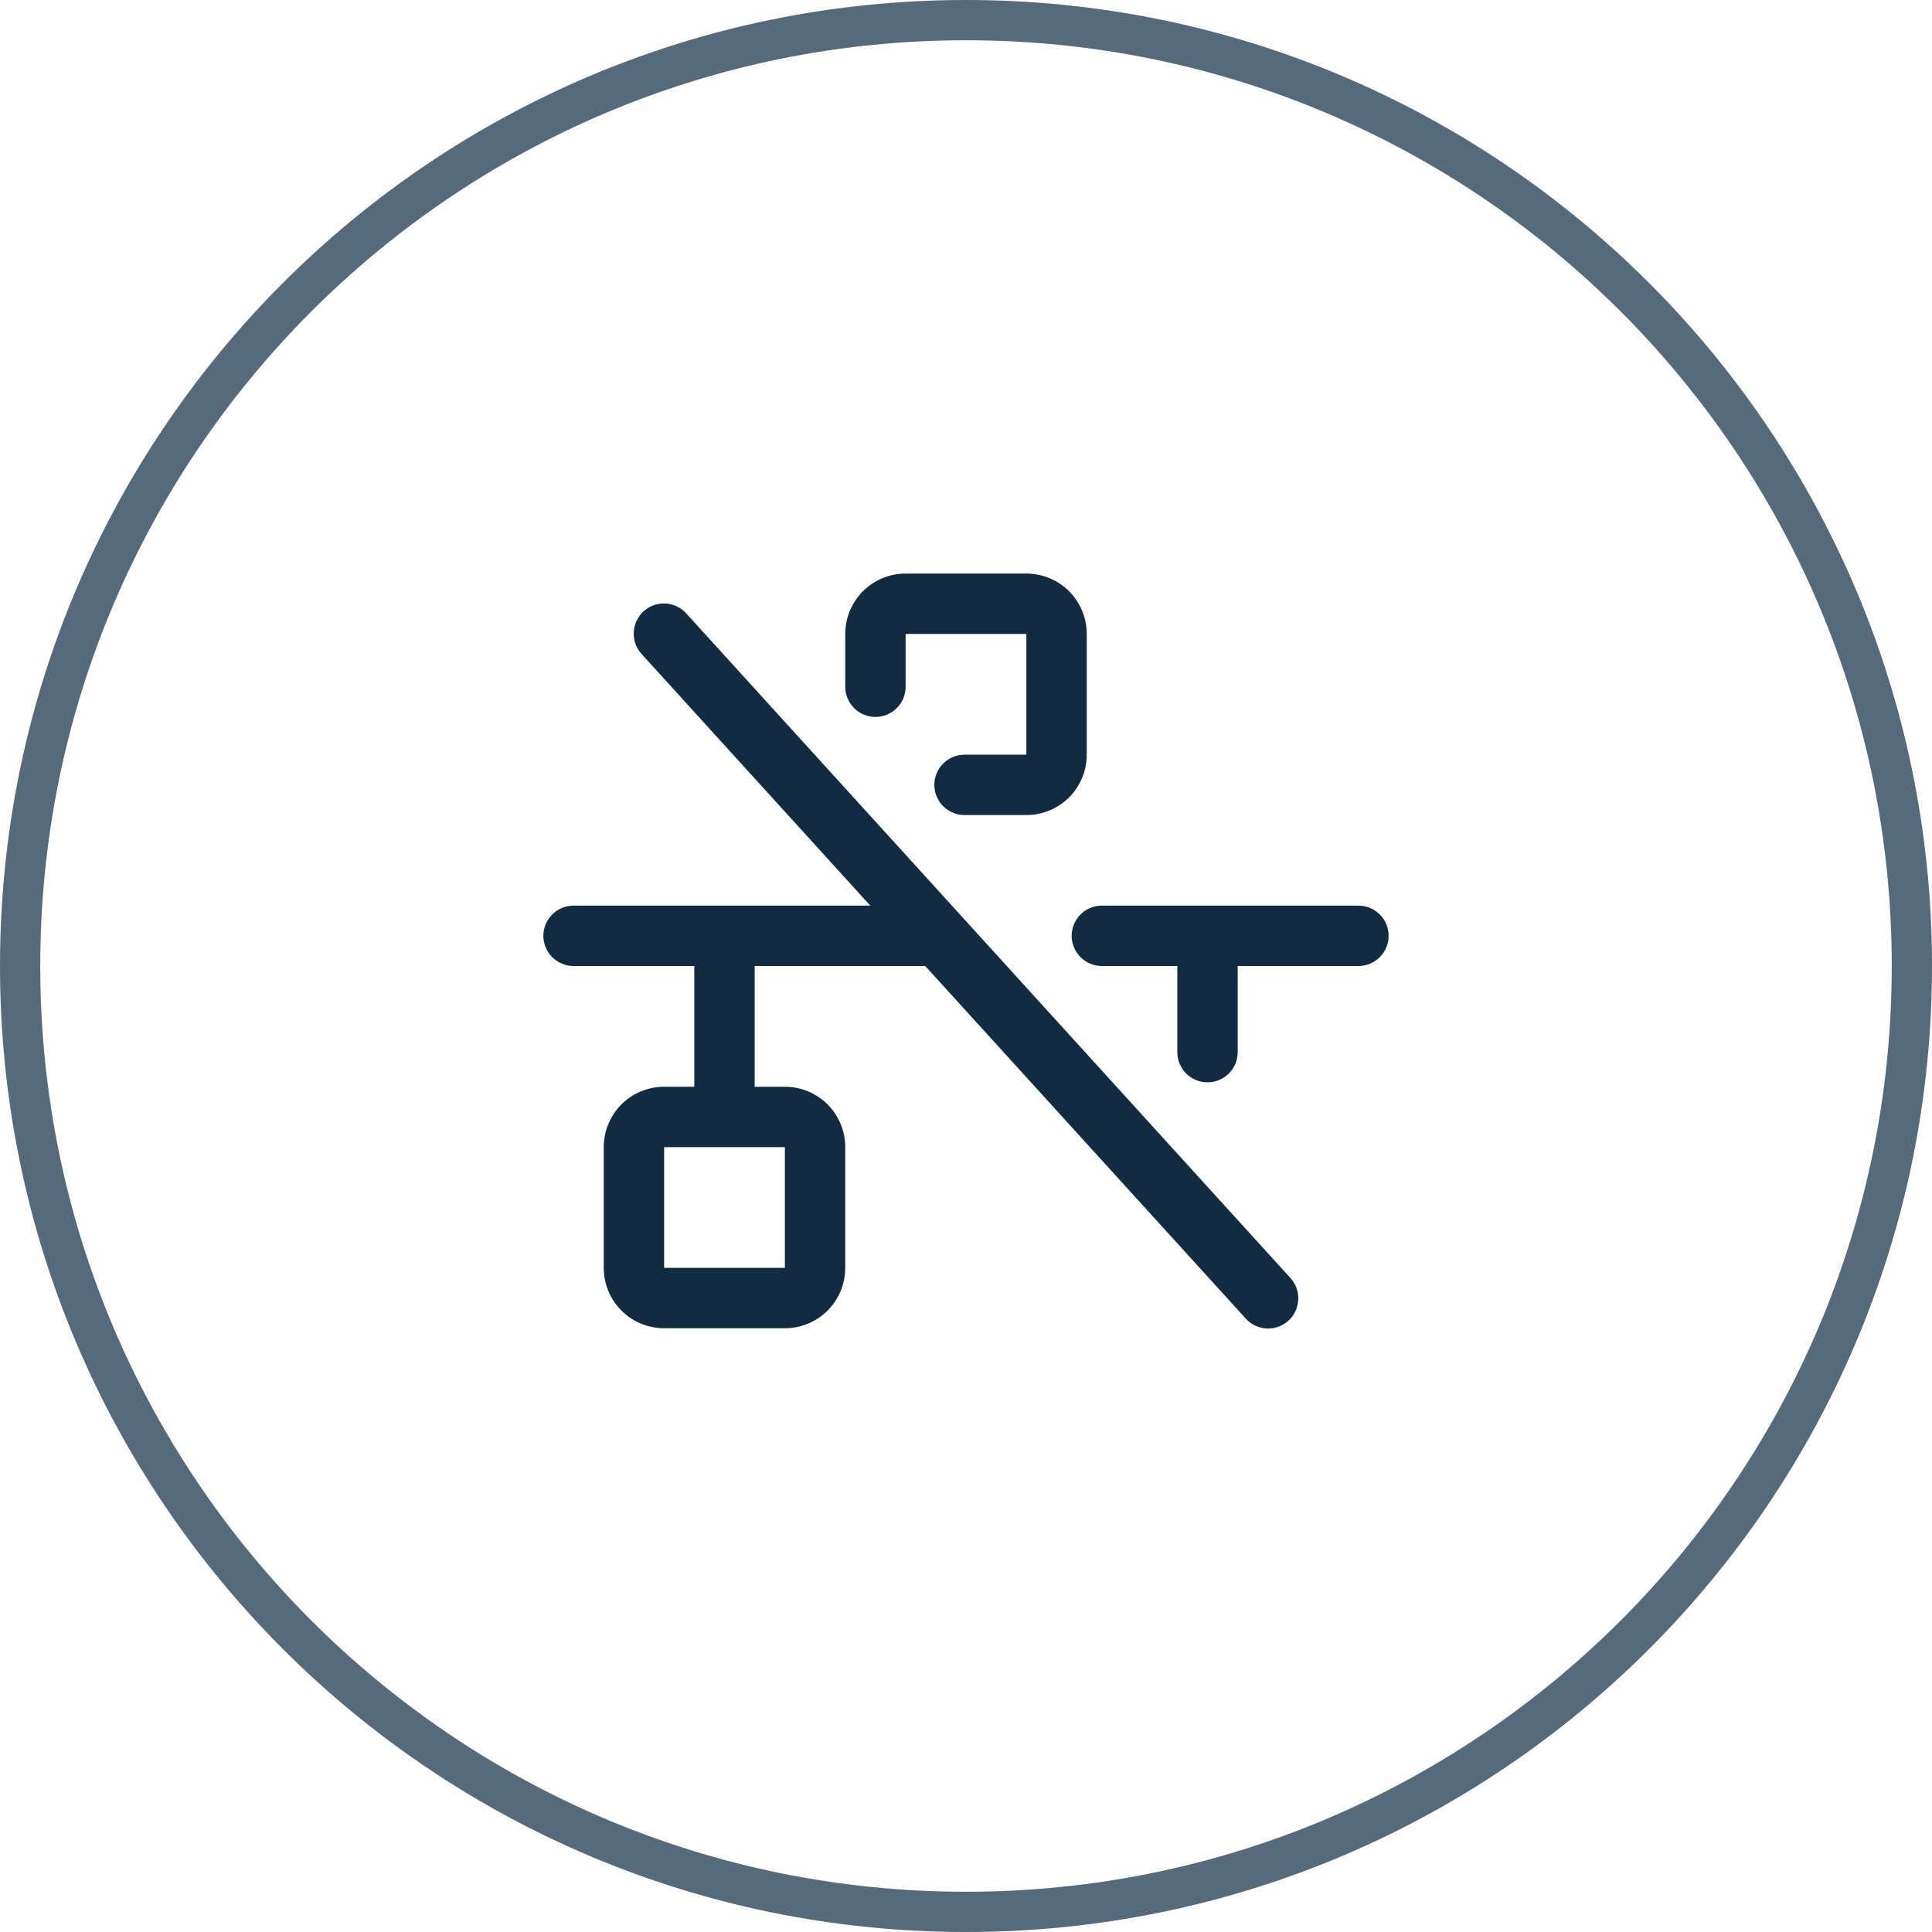
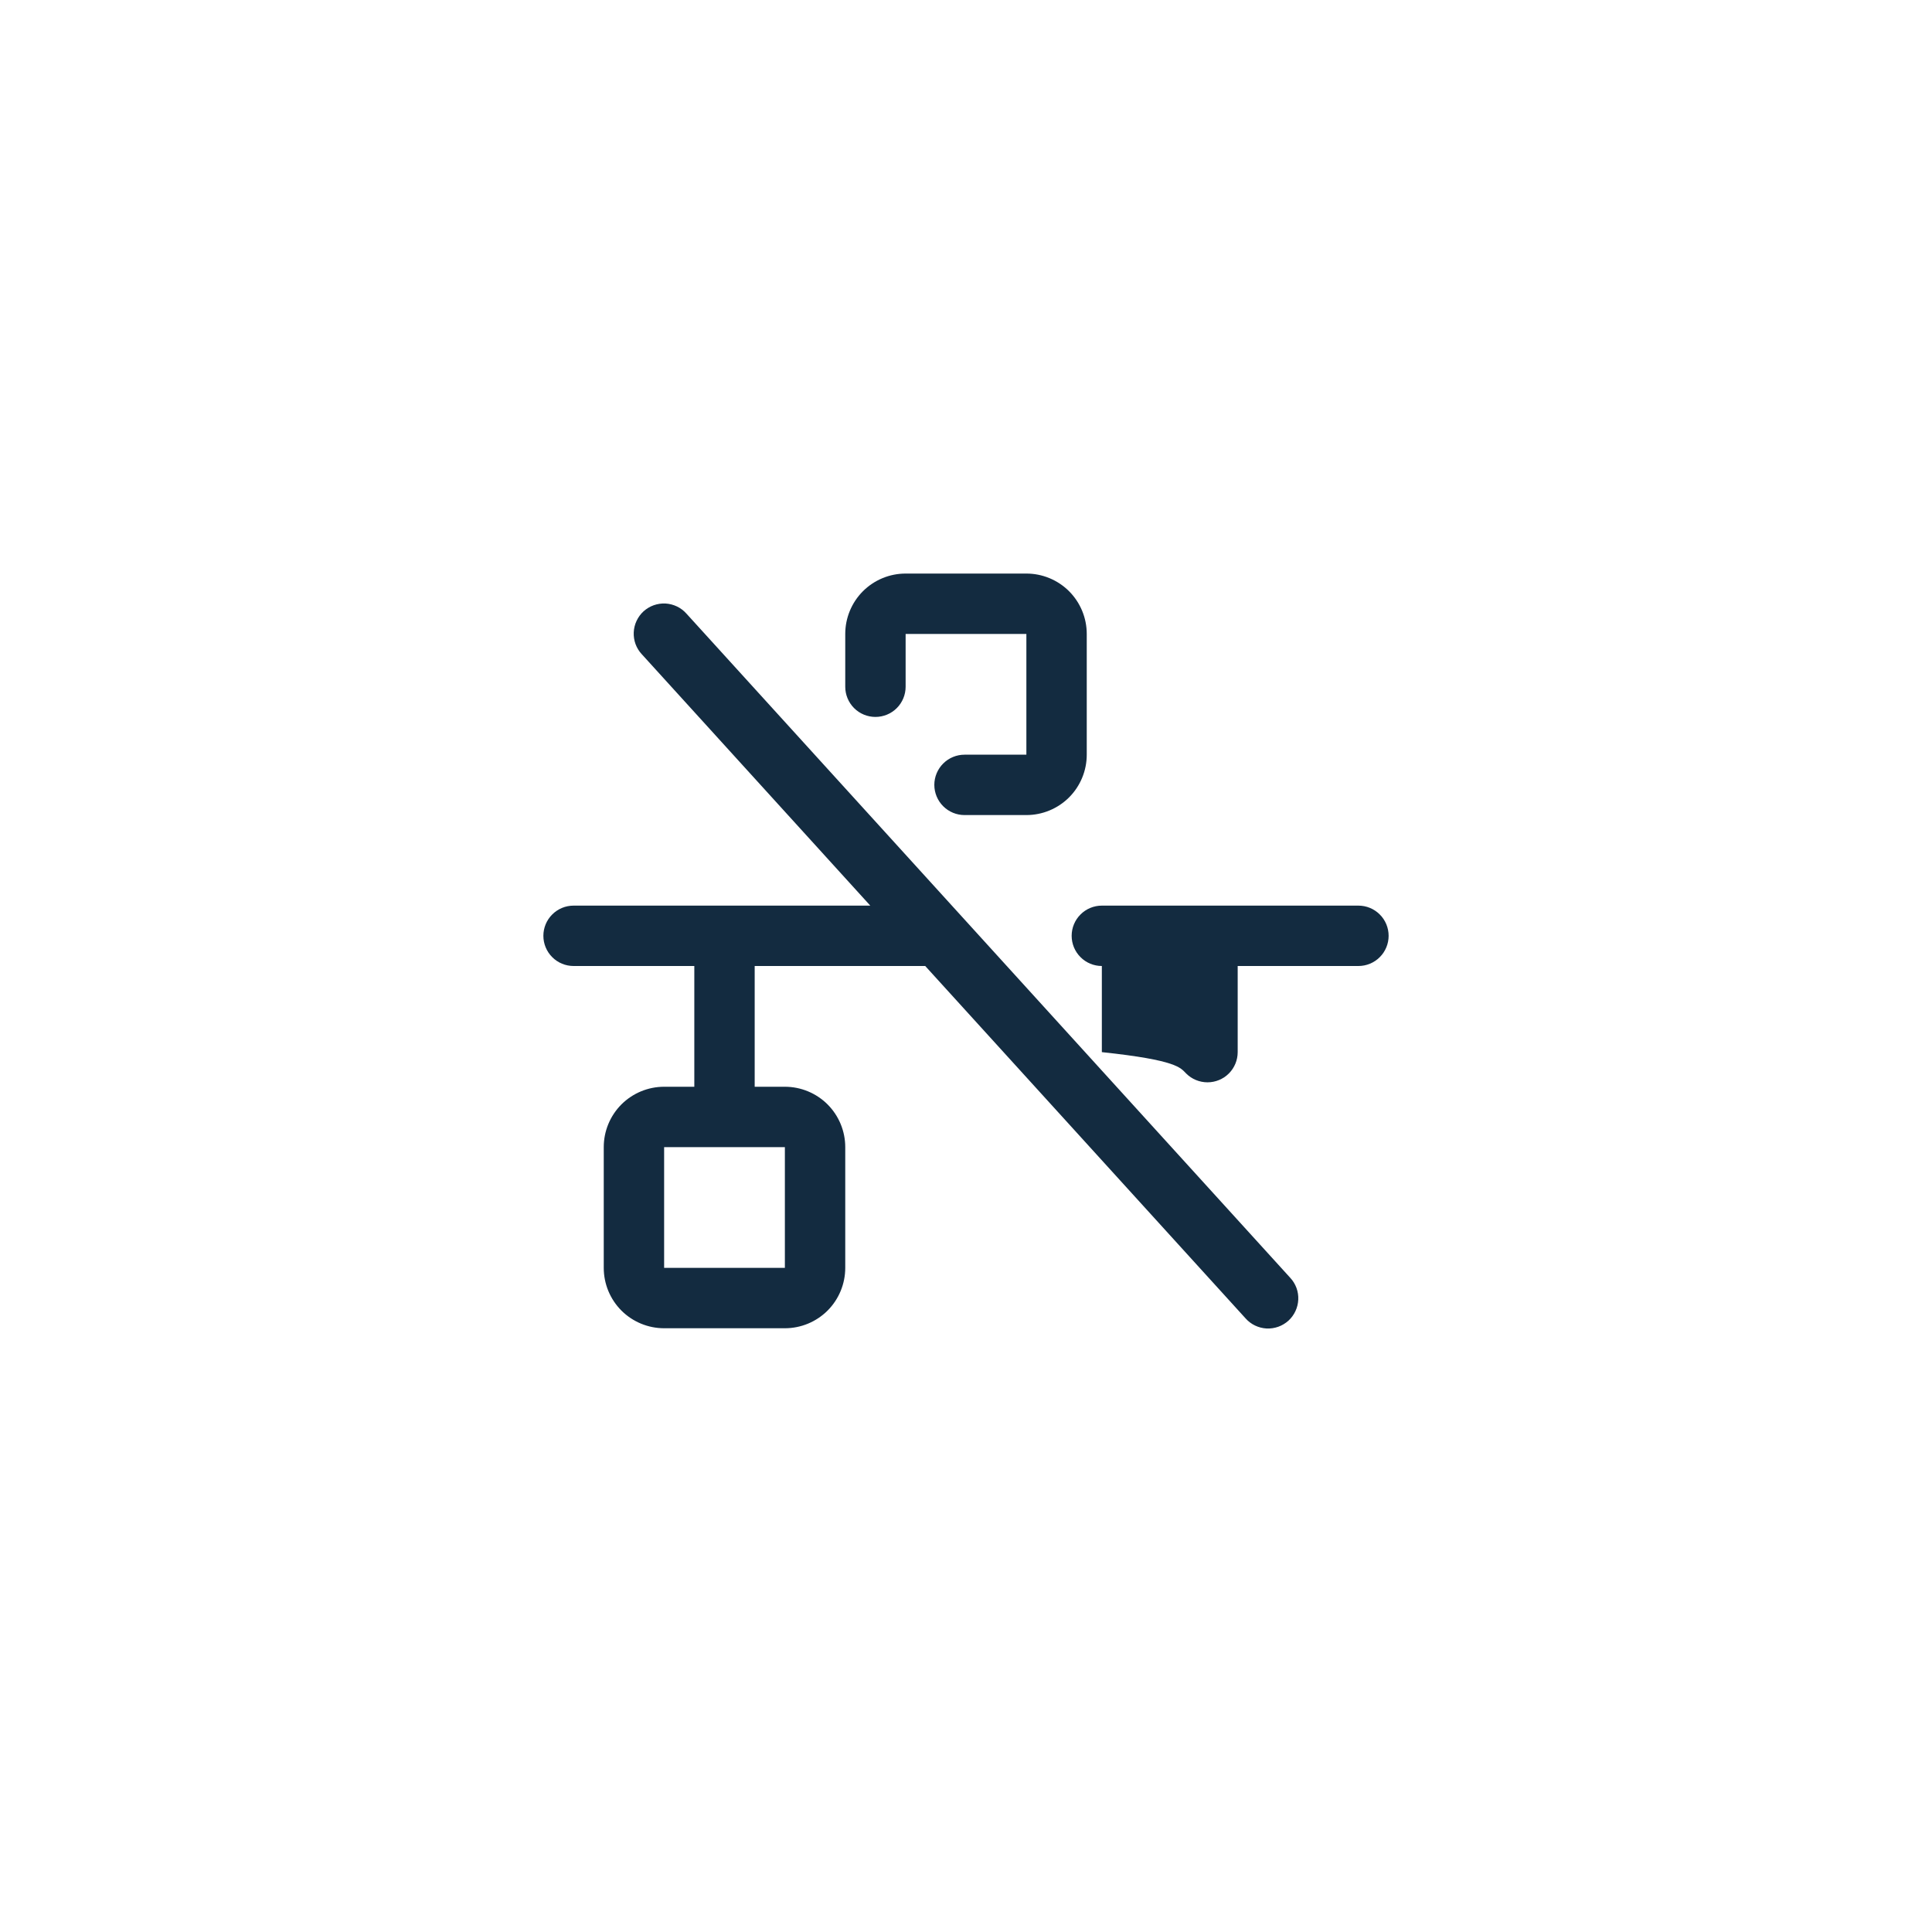
<svg xmlns="http://www.w3.org/2000/svg" width="48" height="48" viewBox="0 0 48 48" fill="none">
-   <path d="M24 47.5C11.021 47.5 0.5 36.979 0.5 24C0.5 11.021 11.021 0.5 24 0.5C36.979 0.5 47.5 11.021 47.5 24C47.5 36.979 36.979 47.5 24 47.5Z" stroke="#112C44" stroke-opacity="0.7" />
-   <path d="M21 17.062V15.75C21 15.352 21.158 14.971 21.439 14.689C21.721 14.408 22.102 14.25 22.5 14.25H25.5C25.898 14.25 26.279 14.408 26.561 14.689C26.842 14.971 27 15.352 27 15.75V18.75C27 19.148 26.842 19.529 26.561 19.811C26.279 20.092 25.898 20.25 25.5 20.25H23.963C23.765 20.25 23.574 20.171 23.433 20.03C23.293 19.89 23.213 19.699 23.213 19.5C23.213 19.301 23.293 19.11 23.433 18.97C23.574 18.829 23.765 18.75 23.963 18.75H25.5V15.75H22.5V17.062C22.5 17.261 22.421 17.452 22.28 17.593C22.14 17.733 21.949 17.812 21.75 17.812C21.551 17.812 21.36 17.733 21.22 17.593C21.079 17.452 21 17.261 21 17.062ZM32.055 31.746C32.123 31.818 32.175 31.904 32.21 31.997C32.244 32.09 32.26 32.189 32.255 32.288C32.251 32.387 32.227 32.484 32.185 32.574C32.143 32.664 32.084 32.745 32.011 32.812C31.937 32.878 31.851 32.93 31.758 32.963C31.664 32.996 31.565 33.011 31.466 33.006C31.367 33 31.27 32.975 31.18 32.932C31.091 32.889 31.011 32.829 30.945 32.754L22.987 24H18.75V27H19.5C19.898 27 20.279 27.158 20.561 27.439C20.842 27.721 21 28.102 21 28.5V31.5C21 31.898 20.842 32.279 20.561 32.561C20.279 32.842 19.898 33 19.5 33H16.5C16.102 33 15.721 32.842 15.439 32.561C15.158 32.279 15 31.898 15 31.5V28.5C15 28.102 15.158 27.721 15.439 27.439C15.721 27.158 16.102 27 16.5 27H17.25V24H14.25C14.051 24 13.86 23.921 13.72 23.78C13.579 23.64 13.5 23.449 13.5 23.25C13.5 23.051 13.579 22.86 13.72 22.72C13.86 22.579 14.051 22.5 14.25 22.5H21.622L15.945 16.254C15.877 16.182 15.825 16.096 15.79 16.003C15.756 15.91 15.741 15.811 15.745 15.712C15.749 15.613 15.773 15.515 15.815 15.426C15.857 15.336 15.916 15.255 15.989 15.188C16.063 15.122 16.149 15.07 16.242 15.037C16.336 15.004 16.435 14.989 16.534 14.994C16.633 15 16.73 15.025 16.82 15.068C16.909 15.111 16.989 15.171 17.055 15.246L32.055 31.746ZM19.5 28.5H16.5V31.5H19.5V28.5ZM33.75 22.5H27.375C27.176 22.5 26.985 22.579 26.845 22.72C26.704 22.86 26.625 23.051 26.625 23.25C26.625 23.449 26.704 23.64 26.845 23.78C26.985 23.921 27.176 24 27.375 24H29.25V26.14C29.25 26.339 29.329 26.53 29.47 26.671C29.61 26.811 29.801 26.89 30 26.89C30.199 26.89 30.39 26.811 30.53 26.671C30.671 26.53 30.75 26.339 30.75 26.14V24H33.75C33.949 24 34.14 23.921 34.28 23.78C34.421 23.64 34.5 23.449 34.5 23.25C34.5 23.051 34.421 22.86 34.28 22.72C34.14 22.579 33.949 22.5 33.75 22.5Z" fill="#132B40" />
+   <path d="M21 17.062V15.75C21 15.352 21.158 14.971 21.439 14.689C21.721 14.408 22.102 14.25 22.5 14.25H25.5C25.898 14.25 26.279 14.408 26.561 14.689C26.842 14.971 27 15.352 27 15.75V18.75C27 19.148 26.842 19.529 26.561 19.811C26.279 20.092 25.898 20.25 25.5 20.25H23.963C23.765 20.25 23.574 20.171 23.433 20.03C23.293 19.89 23.213 19.699 23.213 19.5C23.213 19.301 23.293 19.11 23.433 18.97C23.574 18.829 23.765 18.75 23.963 18.75H25.5V15.75H22.5V17.062C22.5 17.261 22.421 17.452 22.28 17.593C22.14 17.733 21.949 17.812 21.75 17.812C21.551 17.812 21.36 17.733 21.22 17.593C21.079 17.452 21 17.261 21 17.062ZM32.055 31.746C32.123 31.818 32.175 31.904 32.21 31.997C32.244 32.09 32.26 32.189 32.255 32.288C32.251 32.387 32.227 32.484 32.185 32.574C32.143 32.664 32.084 32.745 32.011 32.812C31.937 32.878 31.851 32.93 31.758 32.963C31.664 32.996 31.565 33.011 31.466 33.006C31.367 33 31.27 32.975 31.18 32.932C31.091 32.889 31.011 32.829 30.945 32.754L22.987 24H18.75V27H19.5C19.898 27 20.279 27.158 20.561 27.439C20.842 27.721 21 28.102 21 28.5V31.5C21 31.898 20.842 32.279 20.561 32.561C20.279 32.842 19.898 33 19.5 33H16.5C16.102 33 15.721 32.842 15.439 32.561C15.158 32.279 15 31.898 15 31.5V28.5C15 28.102 15.158 27.721 15.439 27.439C15.721 27.158 16.102 27 16.5 27H17.25V24H14.25C14.051 24 13.86 23.921 13.72 23.78C13.579 23.64 13.5 23.449 13.5 23.25C13.5 23.051 13.579 22.86 13.72 22.72C13.86 22.579 14.051 22.5 14.25 22.5H21.622L15.945 16.254C15.877 16.182 15.825 16.096 15.79 16.003C15.756 15.91 15.741 15.811 15.745 15.712C15.749 15.613 15.773 15.515 15.815 15.426C15.857 15.336 15.916 15.255 15.989 15.188C16.063 15.122 16.149 15.07 16.242 15.037C16.336 15.004 16.435 14.989 16.534 14.994C16.633 15 16.73 15.025 16.82 15.068C16.909 15.111 16.989 15.171 17.055 15.246L32.055 31.746ZM19.5 28.5H16.5V31.5H19.5V28.5ZM33.75 22.5H27.375C27.176 22.5 26.985 22.579 26.845 22.72C26.704 22.86 26.625 23.051 26.625 23.25C26.625 23.449 26.704 23.64 26.845 23.78C26.985 23.921 27.176 24 27.375 24V26.14C29.25 26.339 29.329 26.53 29.47 26.671C29.61 26.811 29.801 26.89 30 26.89C30.199 26.89 30.39 26.811 30.53 26.671C30.671 26.53 30.75 26.339 30.75 26.14V24H33.75C33.949 24 34.14 23.921 34.28 23.78C34.421 23.64 34.5 23.449 34.5 23.25C34.5 23.051 34.421 22.86 34.28 22.72C34.14 22.579 33.949 22.5 33.75 22.5Z" fill="#132B40" />
</svg>